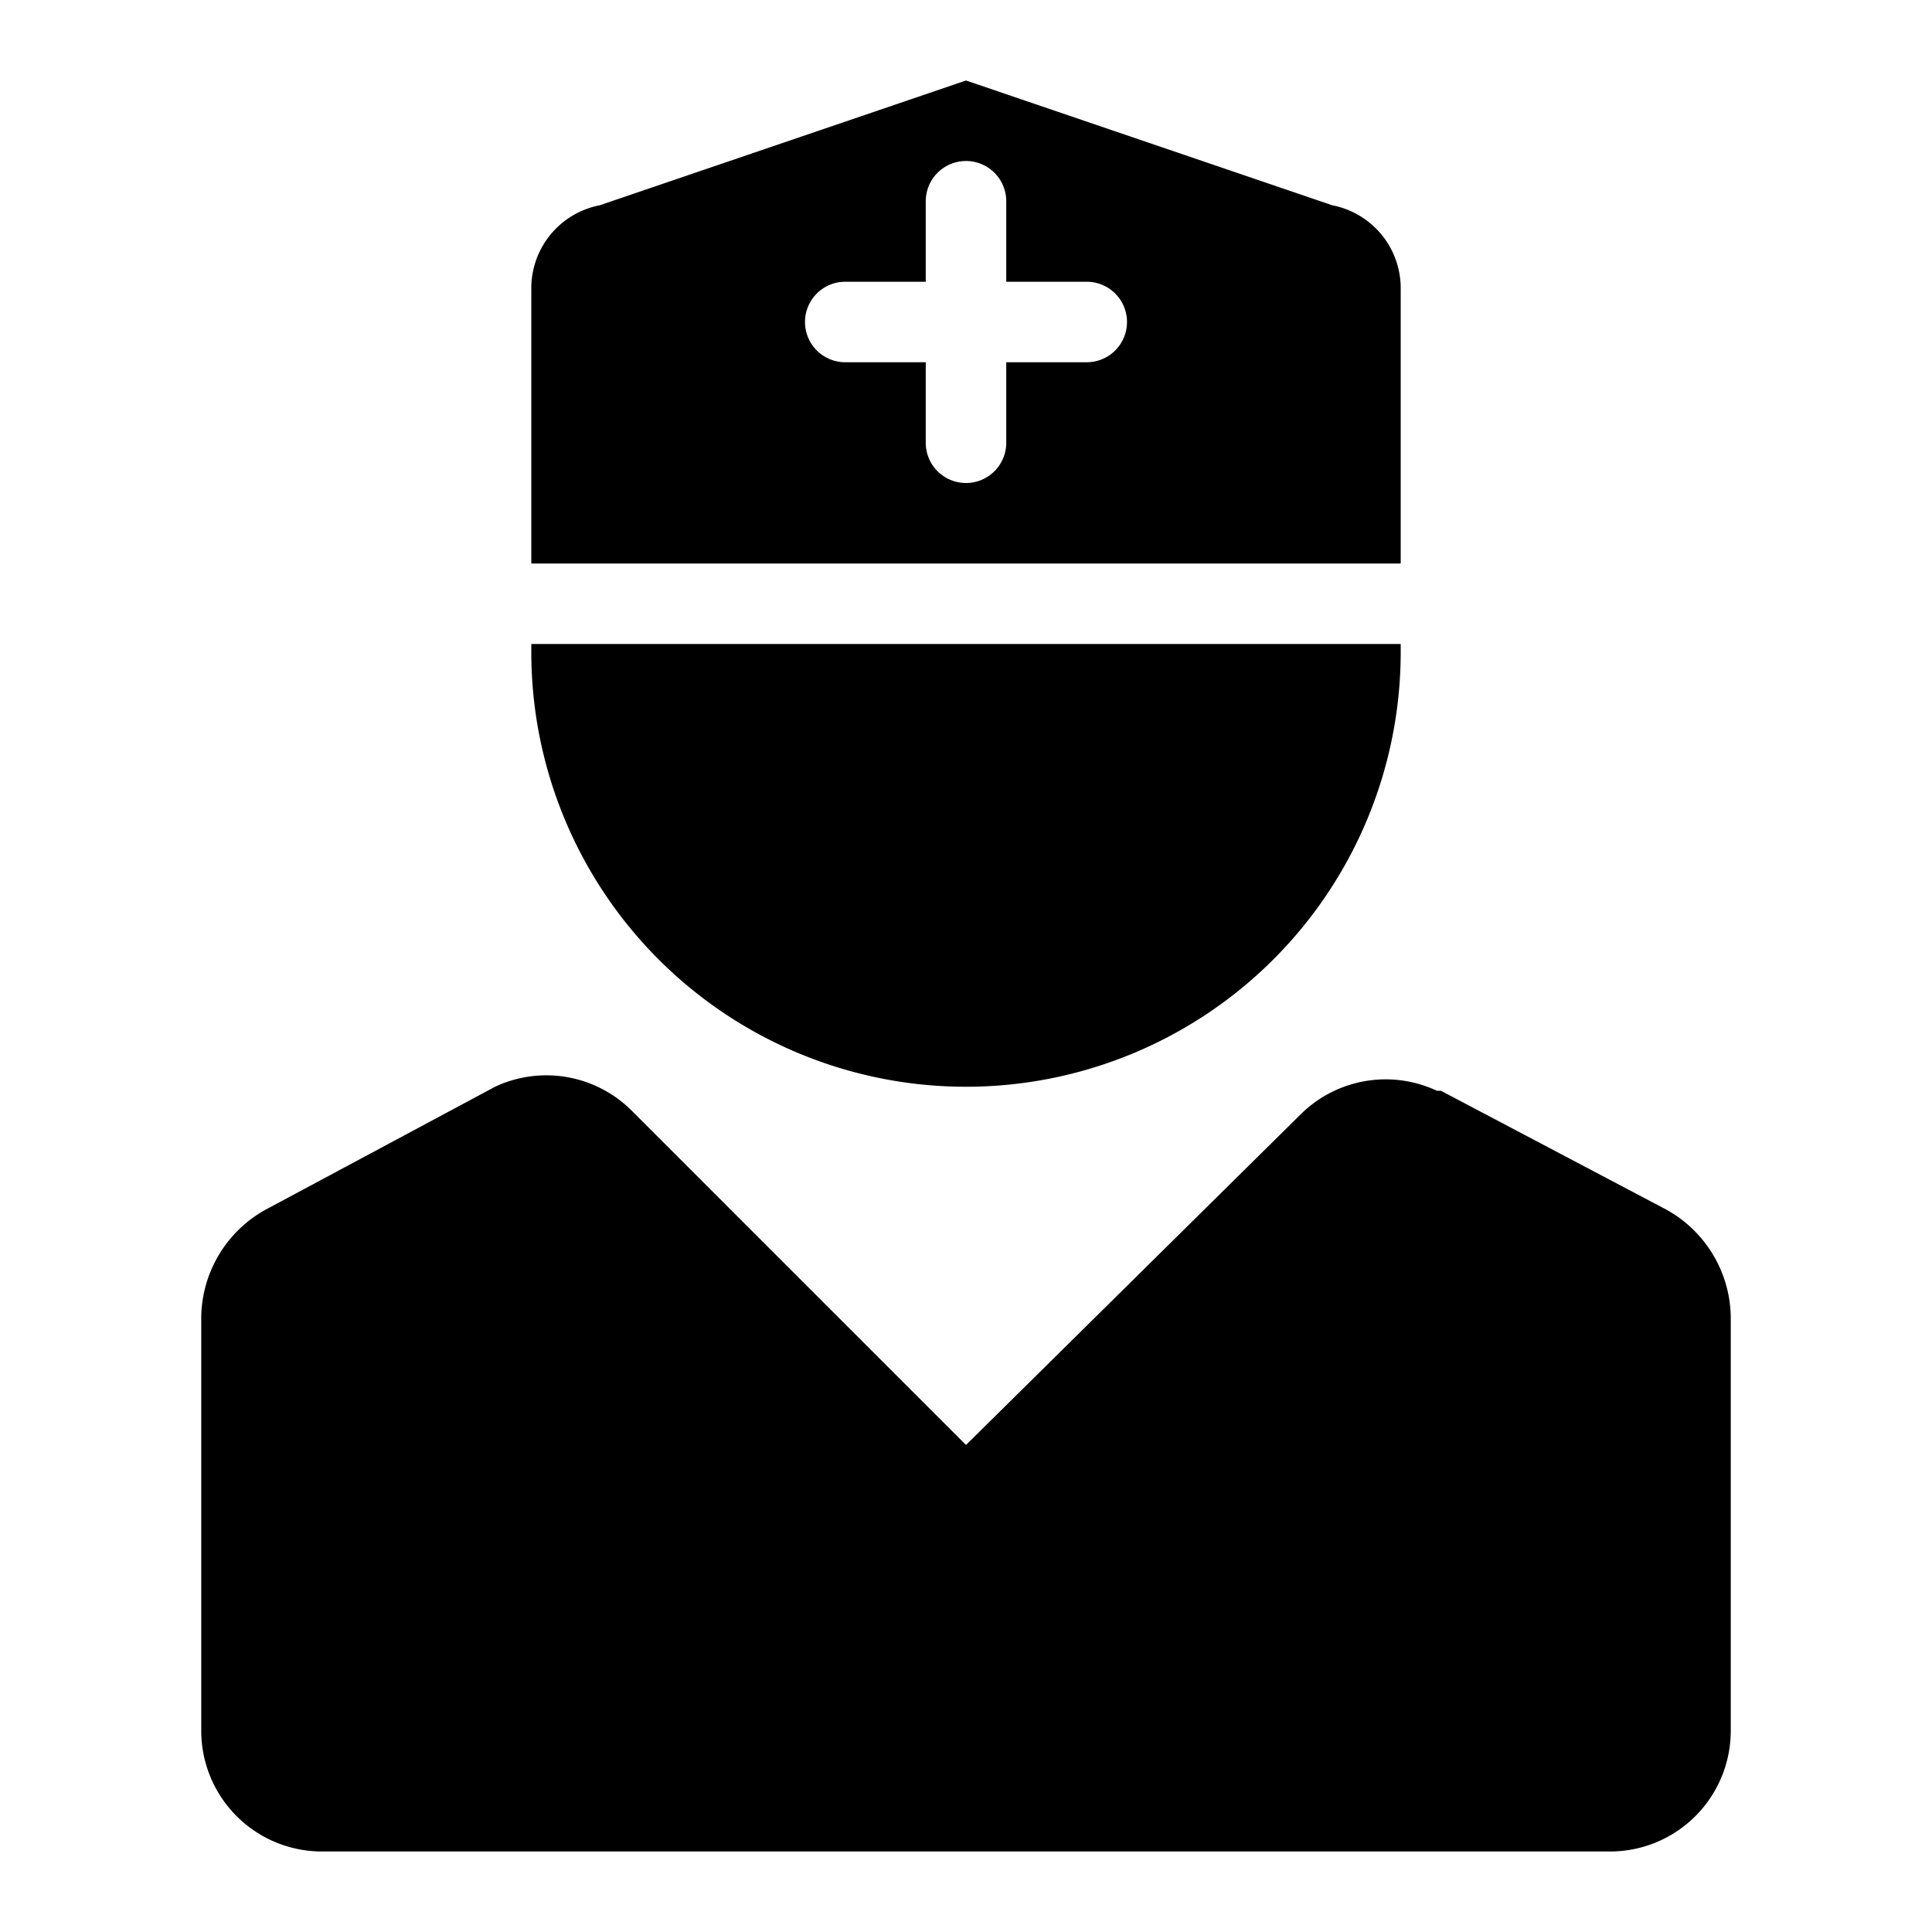
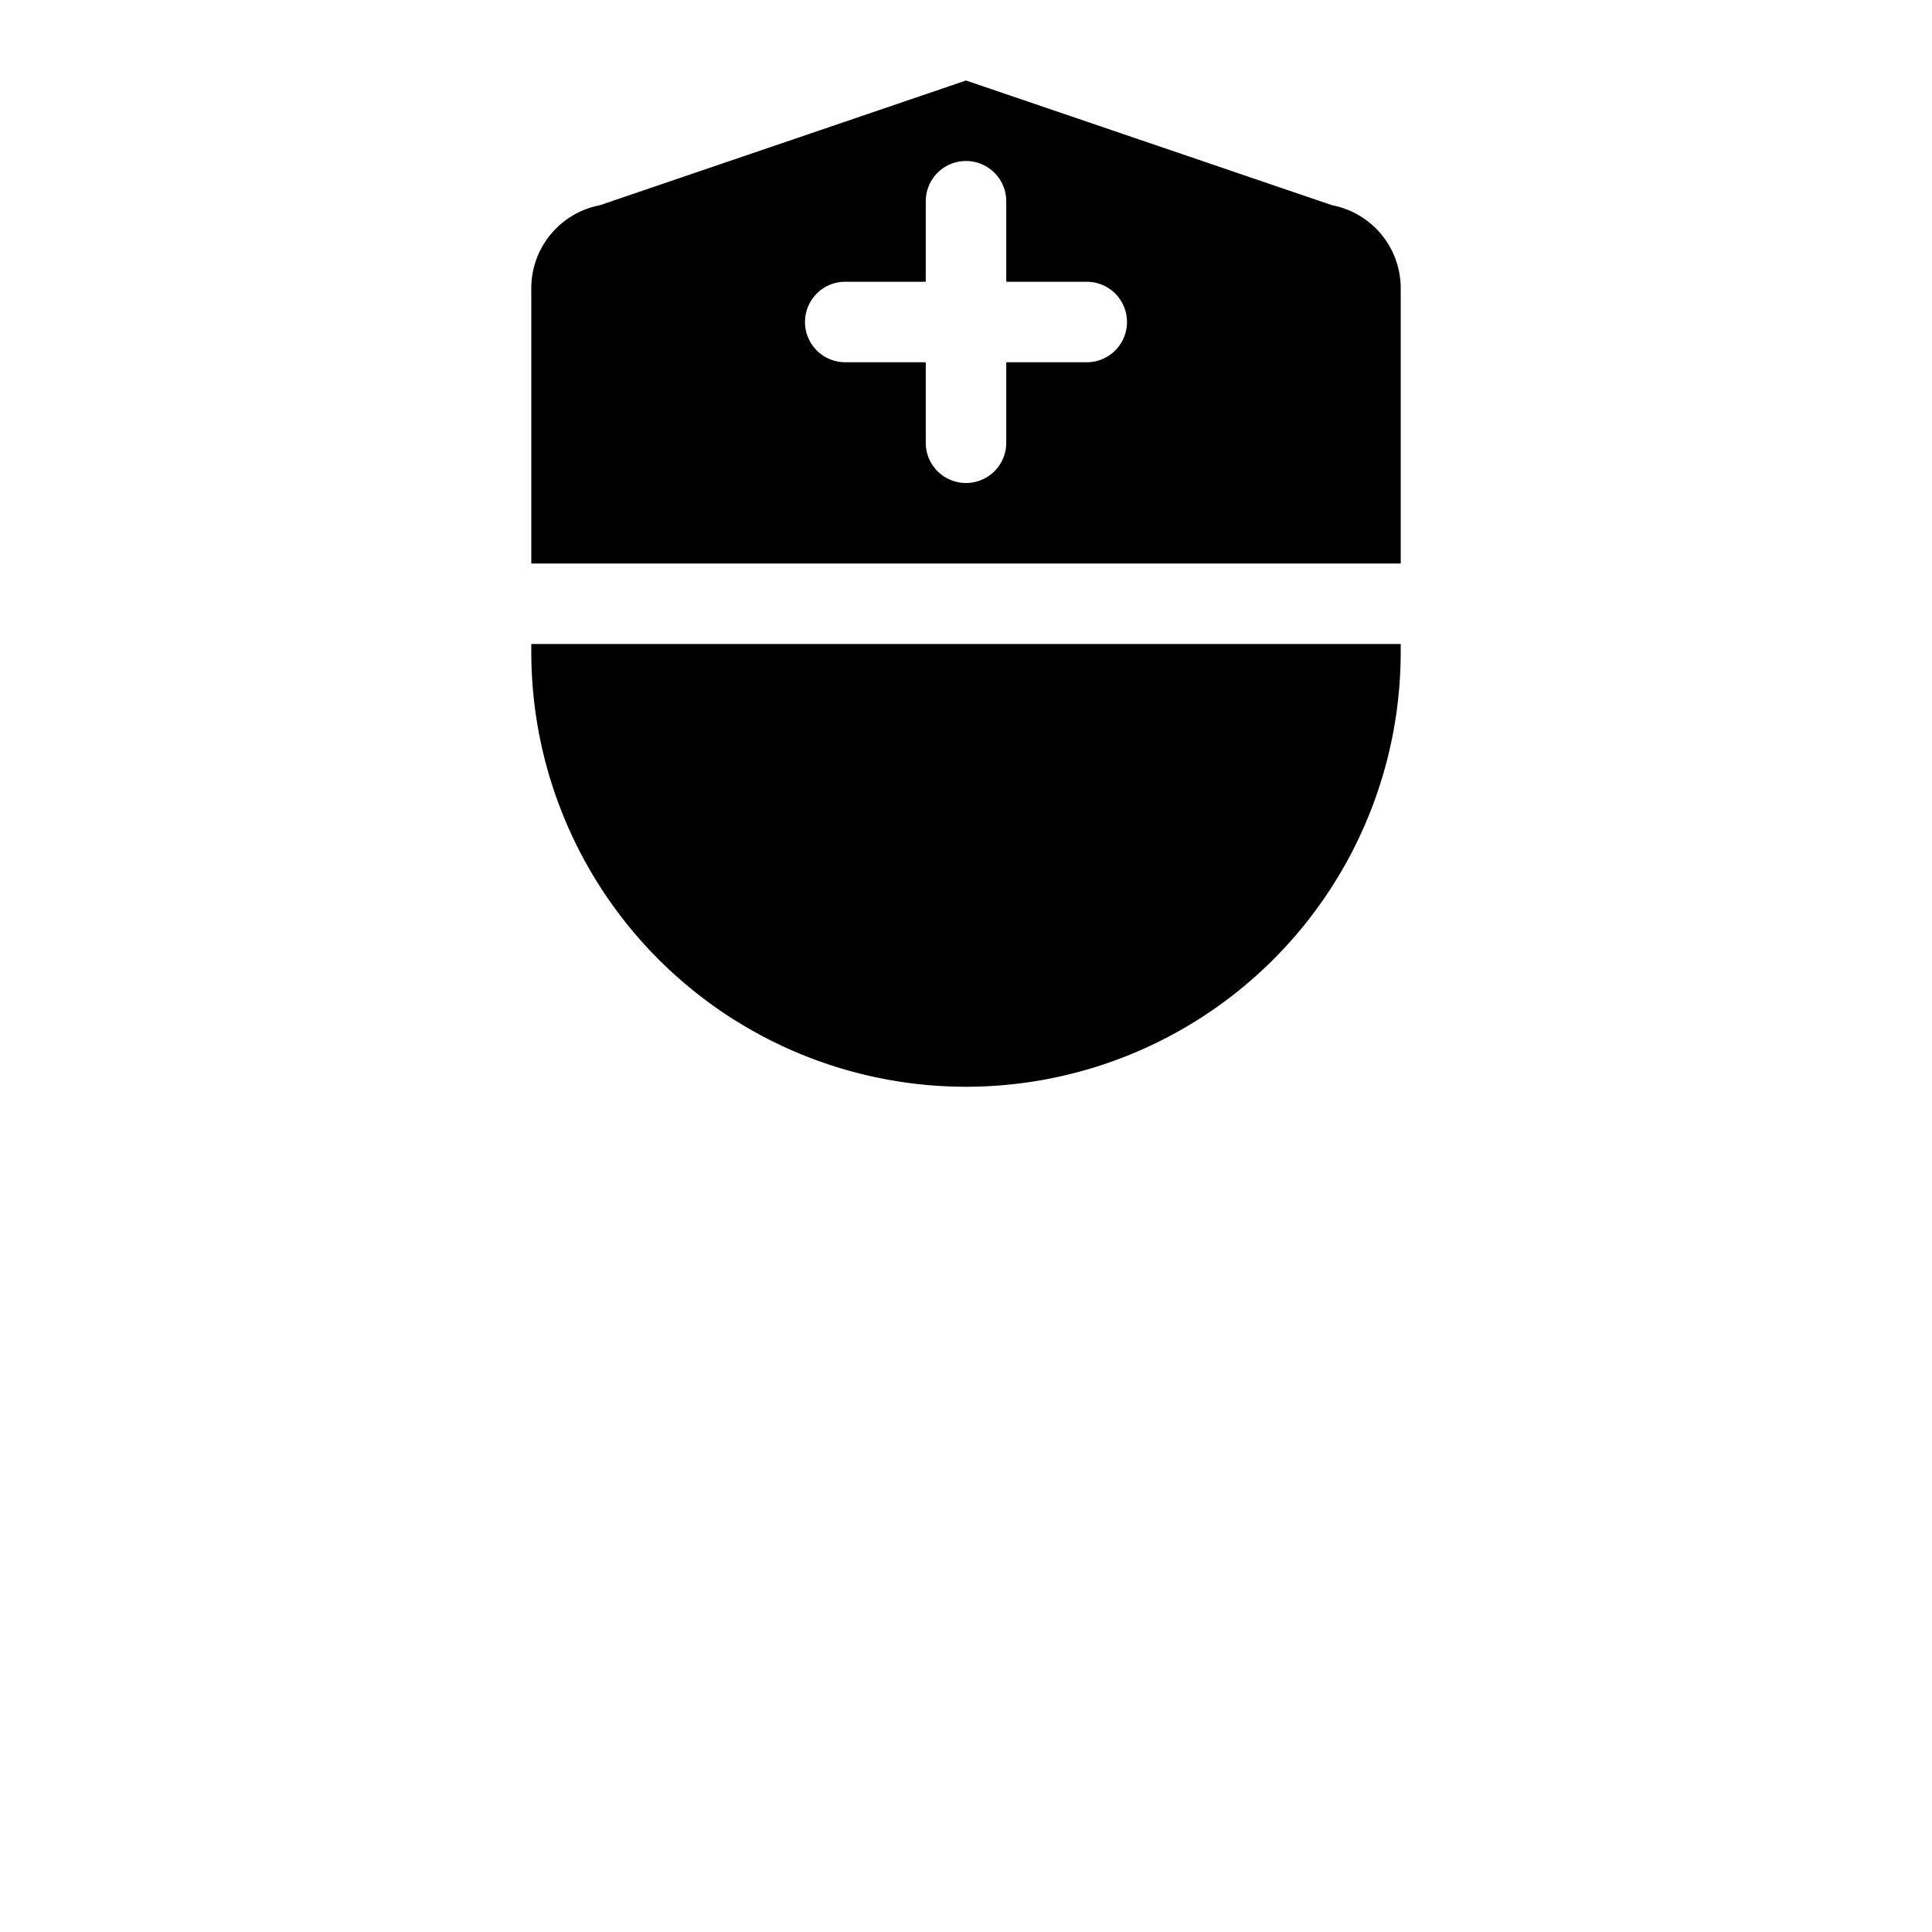
<svg xmlns="http://www.w3.org/2000/svg" width="800px" height="800px" viewBox="0 0 48 48">
  <g id="Layer_2" data-name="Layer 2">
    <g id="invisible_box" data-name="invisible box">
-       <rect width="48" height="48" fill="none" />
-     </g>
+       </g>
    <g id="Layer_4" data-name="Layer 4">
      <g>
-         <path d="M41.3,30l-5.5-2.9h-.1a3,3,0,0,0-3.4.6L24,35.9l-8.3-8.3a3,3,0,0,0-3.4-.6L6.7,30A3.1,3.1,0,0,0,5,32.7V43a3,3,0,0,0,3,3H40a3,3,0,0,0,3-3V32.7A3.1,3.1,0,0,0,41.3,30Z" />
        <path d="M24,27A10.8,10.8,0,0,0,34.8,16.2V16H13.2v.2A10.8,10.8,0,0,0,24,27Z" />
        <path d="M34.8,7.2a2.1,2.1,0,0,0-1.7-2.1L24,2,14.9,5.1a2.1,2.1,0,0,0-1.7,2.1V14H34.8ZM27,9H25v2a1,1,0,0,1-2,0V9H21a1,1,0,0,1,0-2h2V5a1,1,0,0,1,2,0V7h2a1,1,0,0,1,0,2Z" />
      </g>
    </g>
  </g>
</svg>